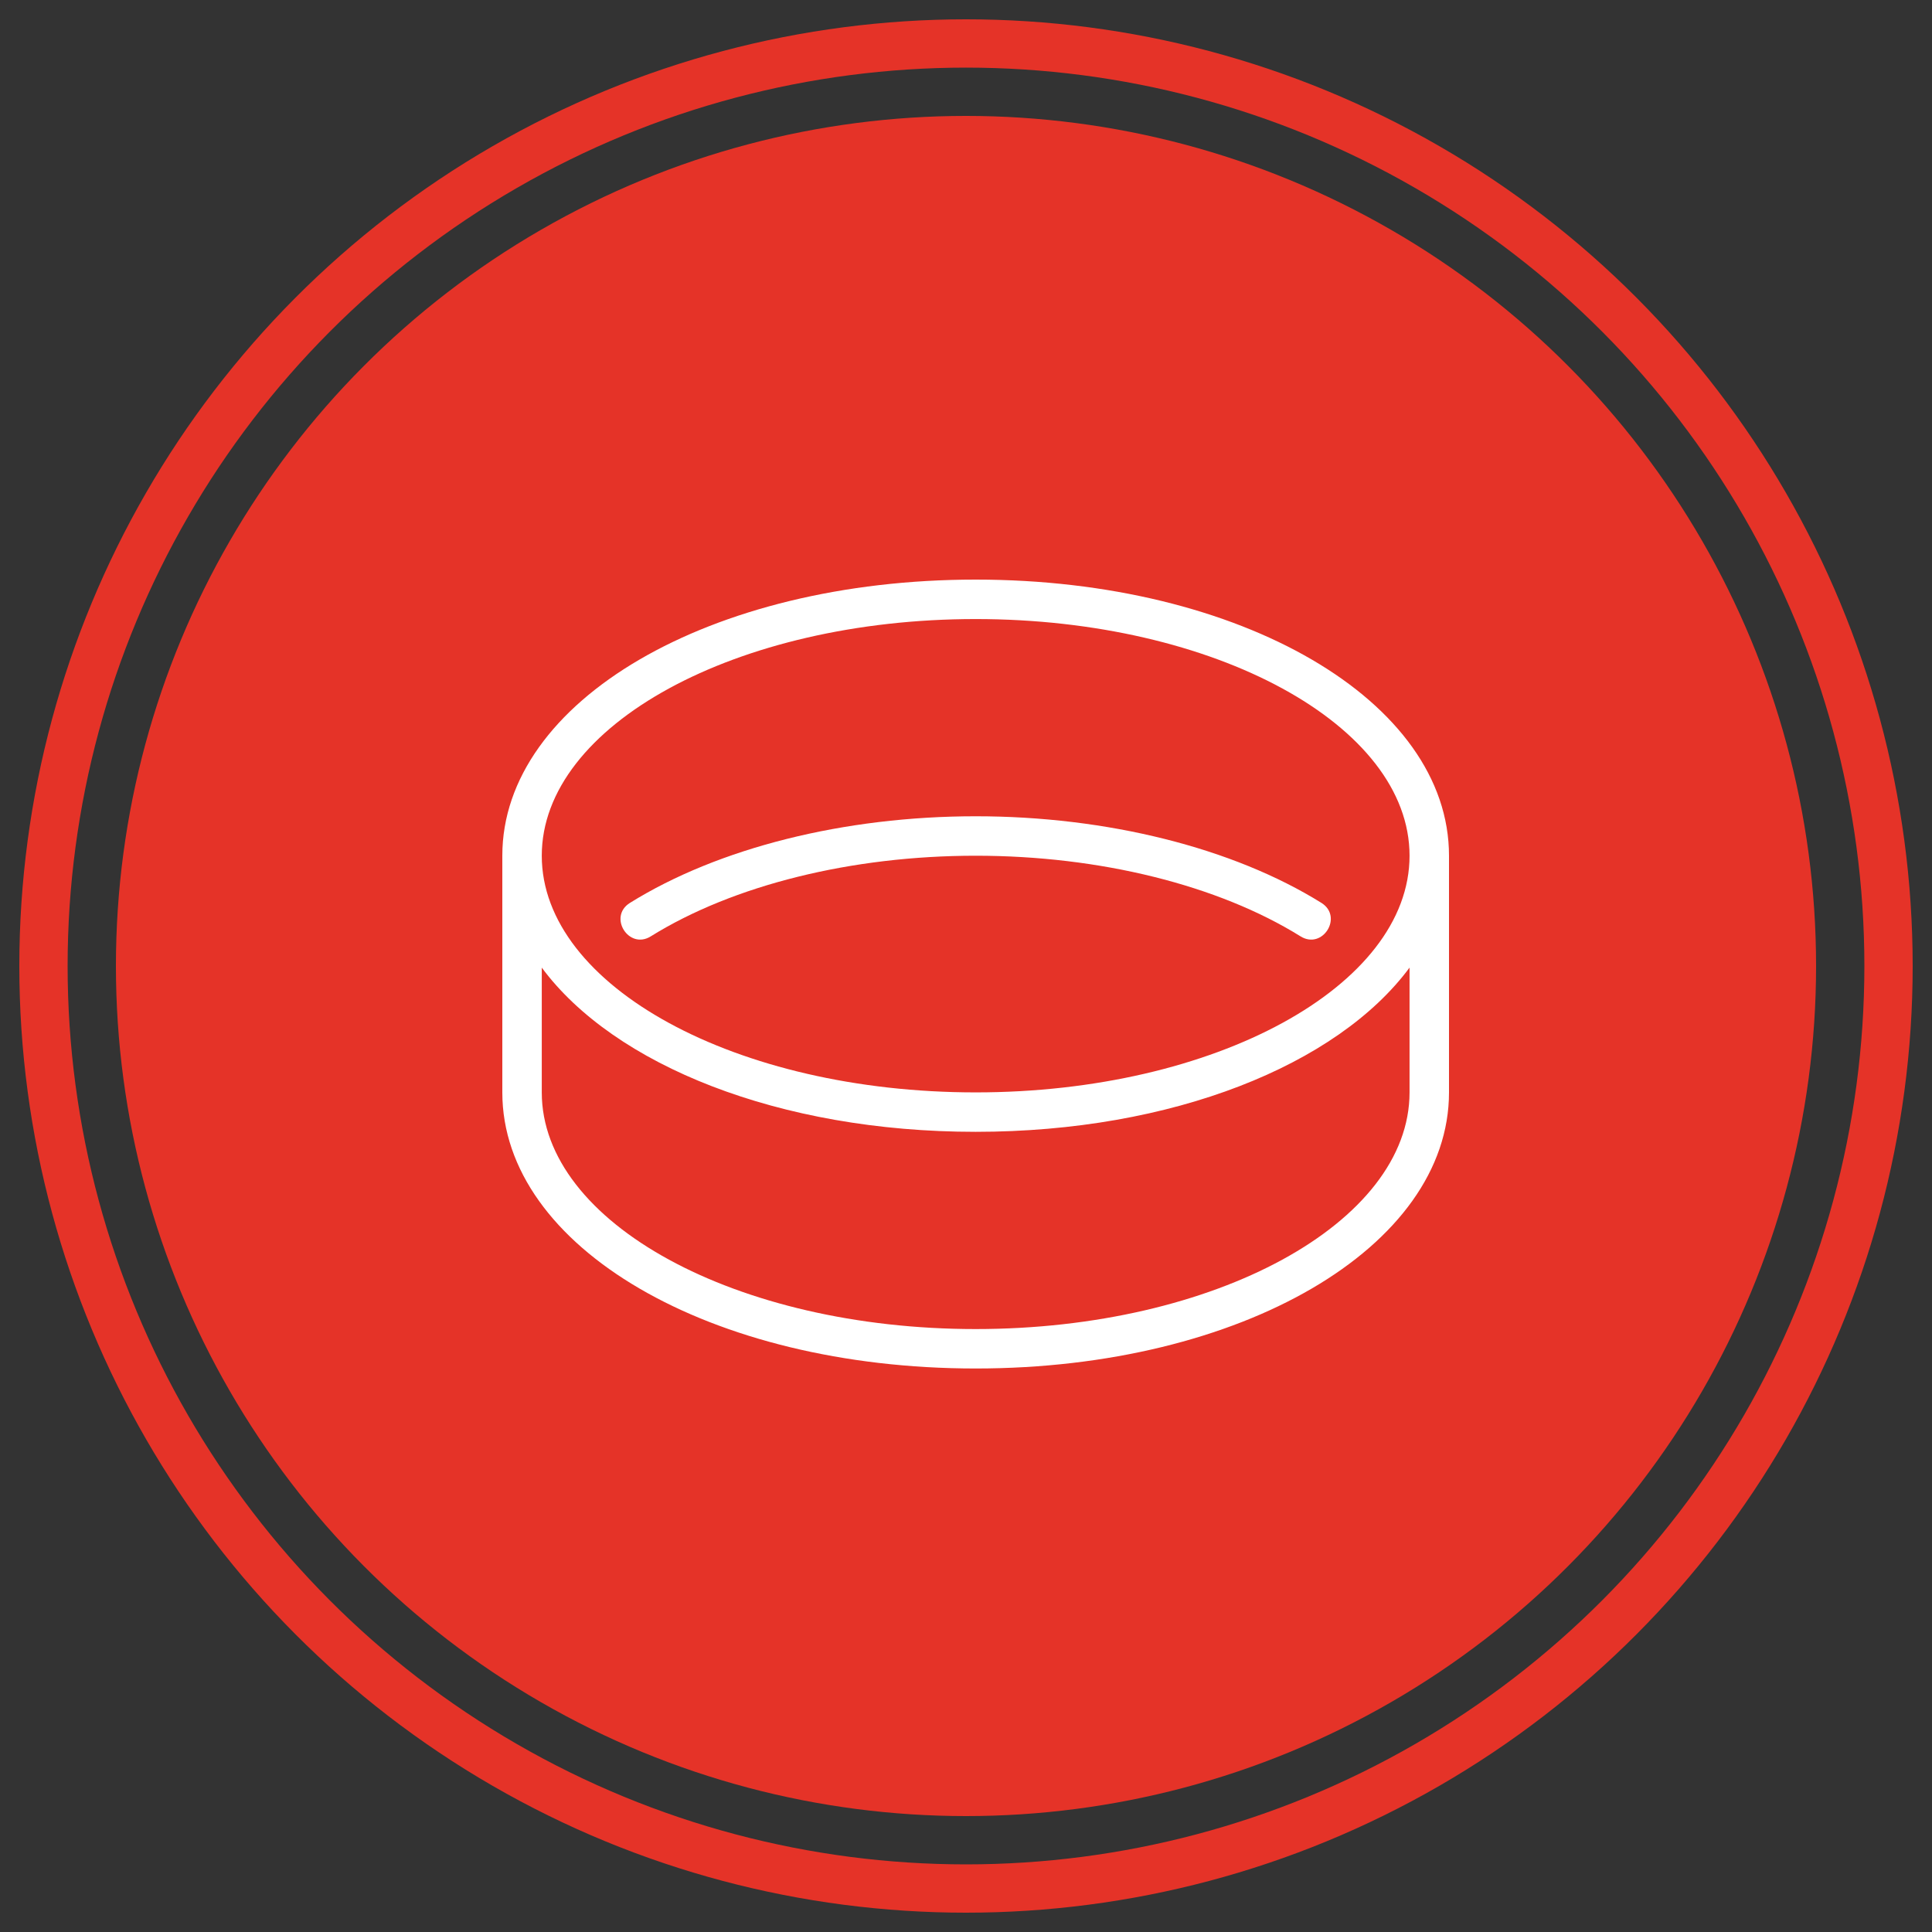
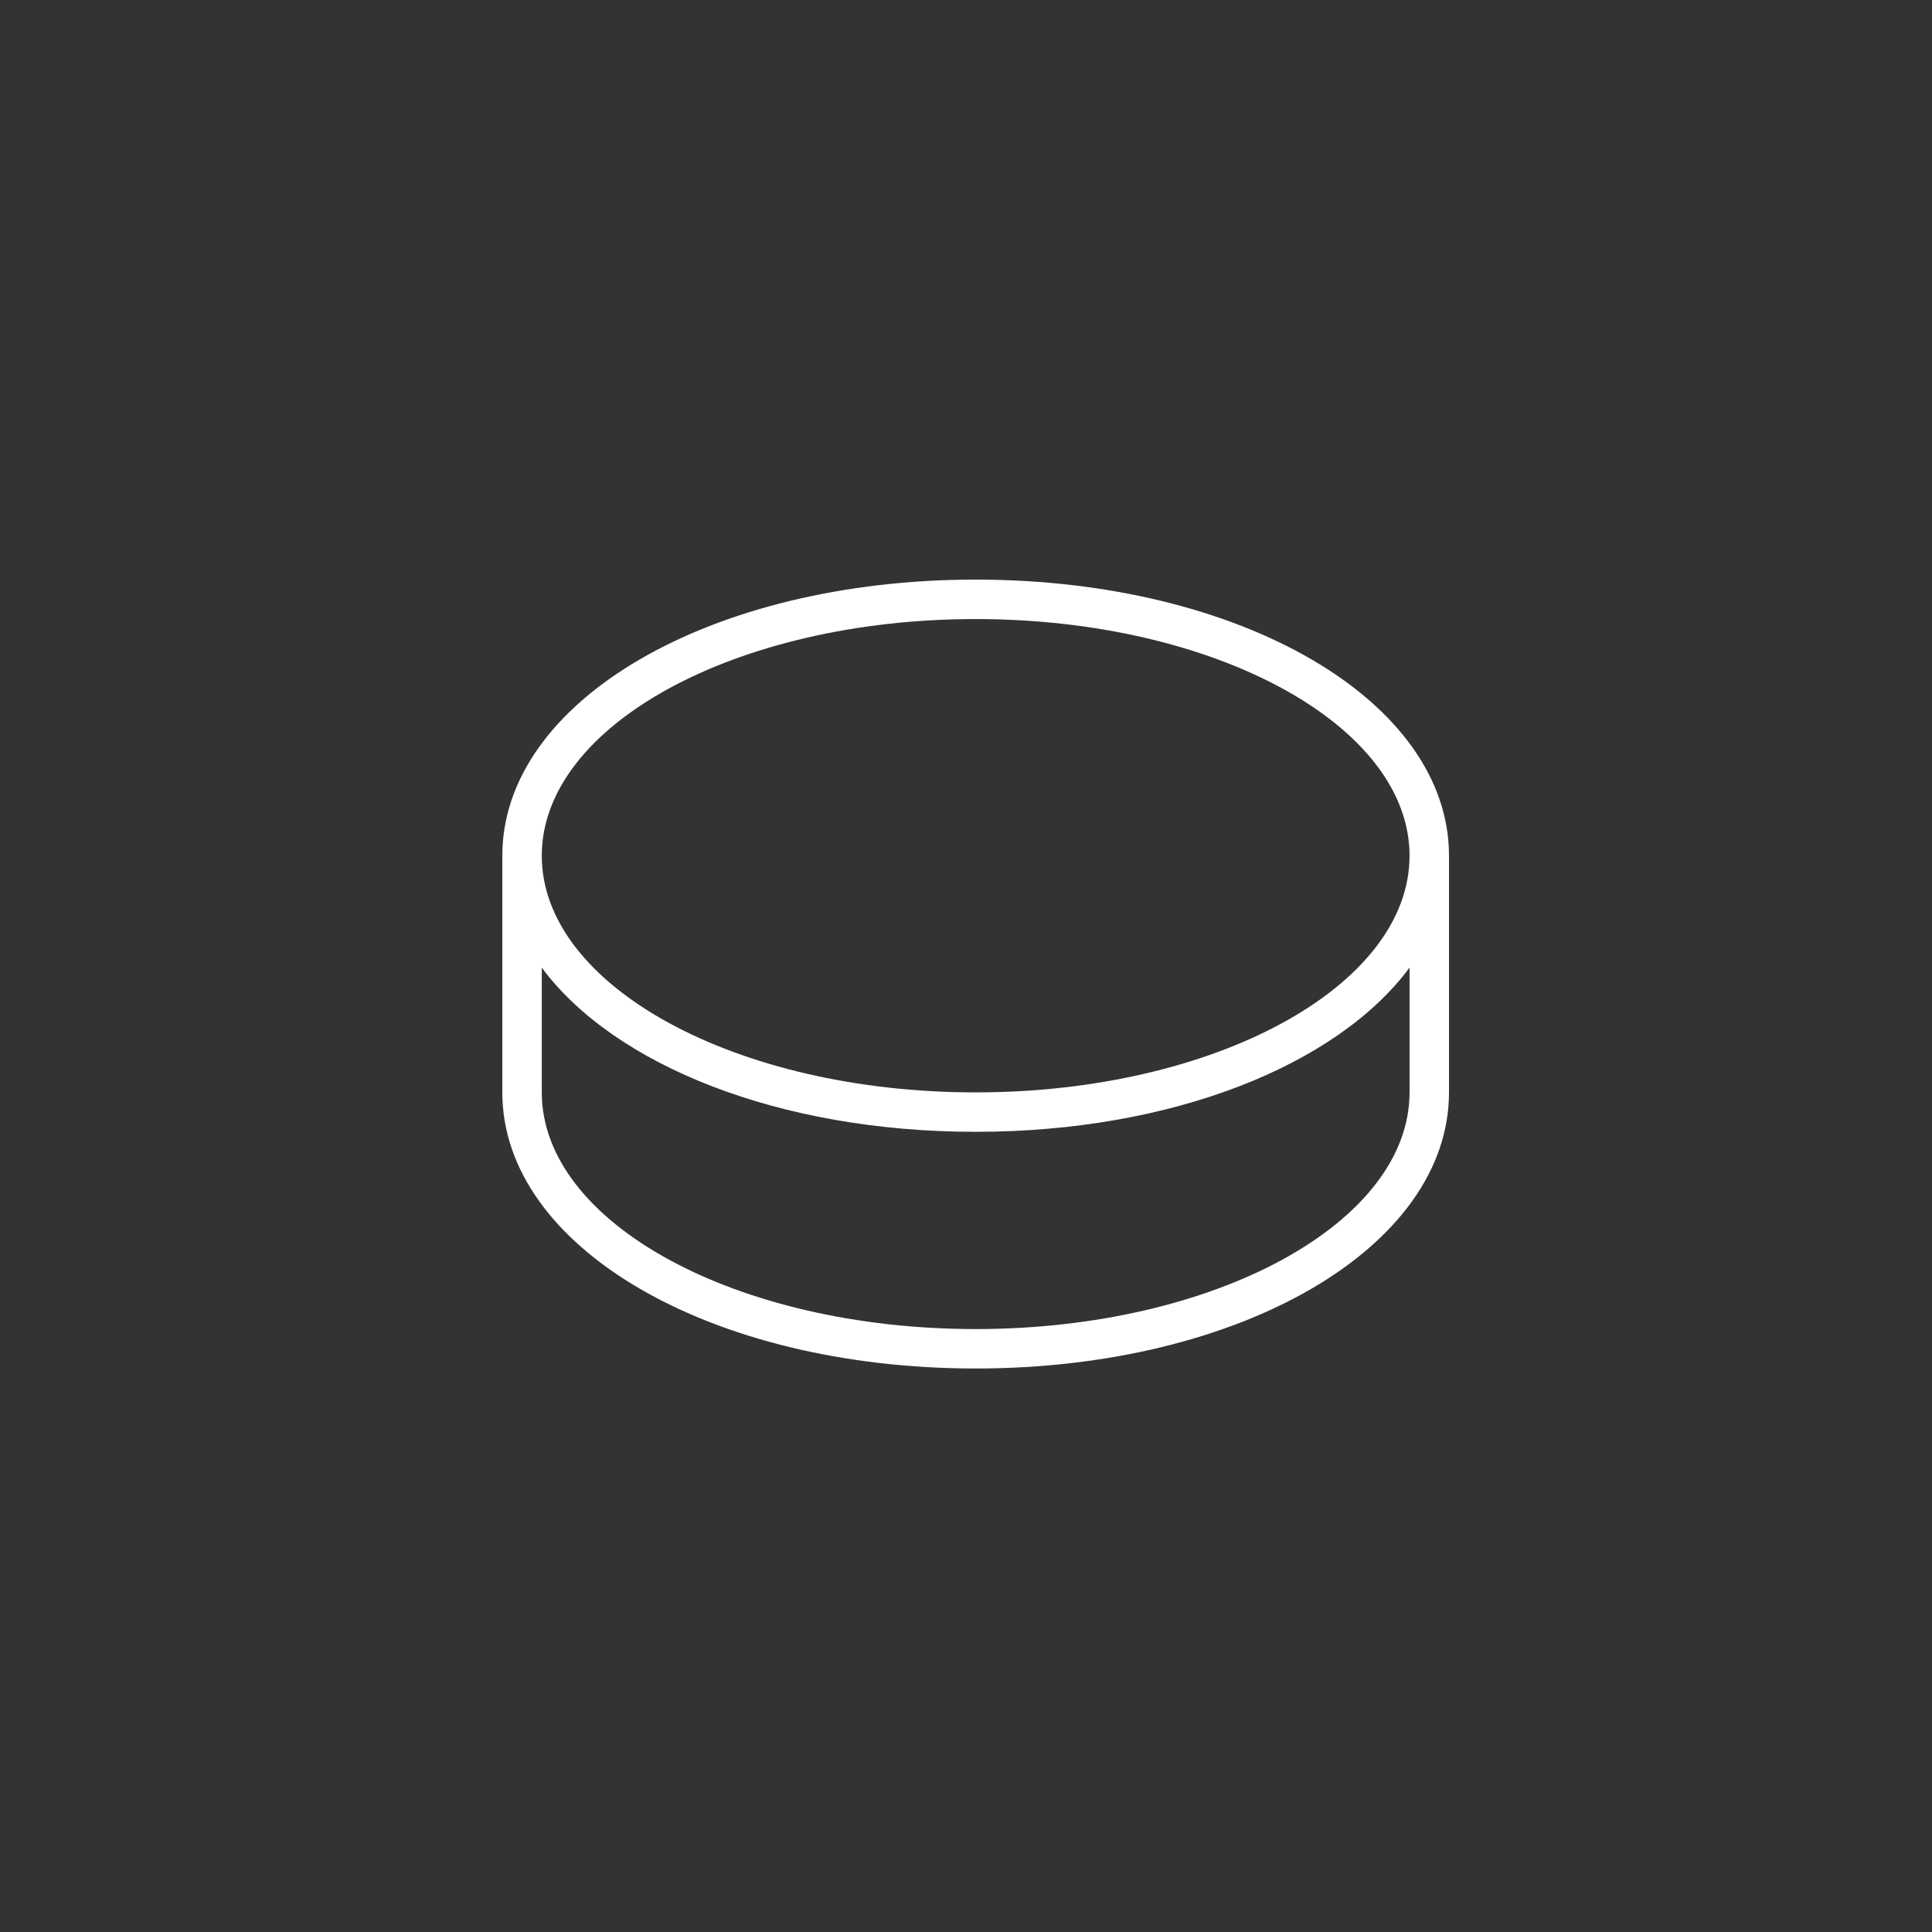
<svg xmlns="http://www.w3.org/2000/svg" width="100" height="100" viewBox="0 0 100 100" fill="none">
  <rect x="0" y="0" width="100" height="100" fill="#333333" stroke="none" />
-   <circle cx="50" cy="50" r="44" fill="#E53328" />
-   <circle cx="50" cy="50" r="47.75" stroke="#E53328" stroke-width="2.5" />
  <path d="M50.5 30C36.762 30 26 36.278 26 44.292V56.542C26 64.555 36.762 70.833 50.5 70.833C64.238 70.833 75 64.555 75 56.542V44.292C75 36.278 64.238 30 50.5 30ZM50.5 32.042C62.883 32.042 72.958 37.536 72.958 44.292C72.958 51.047 62.883 56.542 50.5 56.542C38.117 56.542 28.042 51.047 28.042 44.292C28.042 37.536 38.117 32.042 50.5 32.042ZM72.958 56.542C72.958 63.297 62.883 68.792 50.5 68.792C38.117 68.792 28.042 63.297 28.042 56.542V50.084C31.784 55.131 40.318 58.583 50.5 58.583C60.682 58.583 69.216 55.131 72.958 50.084V56.542Z" fill="white" />
-   <path d="M33.685 48.465C37.95 45.813 44.077 44.292 50.5 44.292C56.923 44.292 63.05 45.813 67.315 48.465C68.46 49.179 69.541 47.444 68.393 46.731C63.814 43.883 57.293 42.25 50.5 42.25C43.707 42.25 37.186 43.883 32.607 46.733C31.457 47.446 32.544 49.179 33.685 48.465V48.465Z" fill="white" />
</svg>